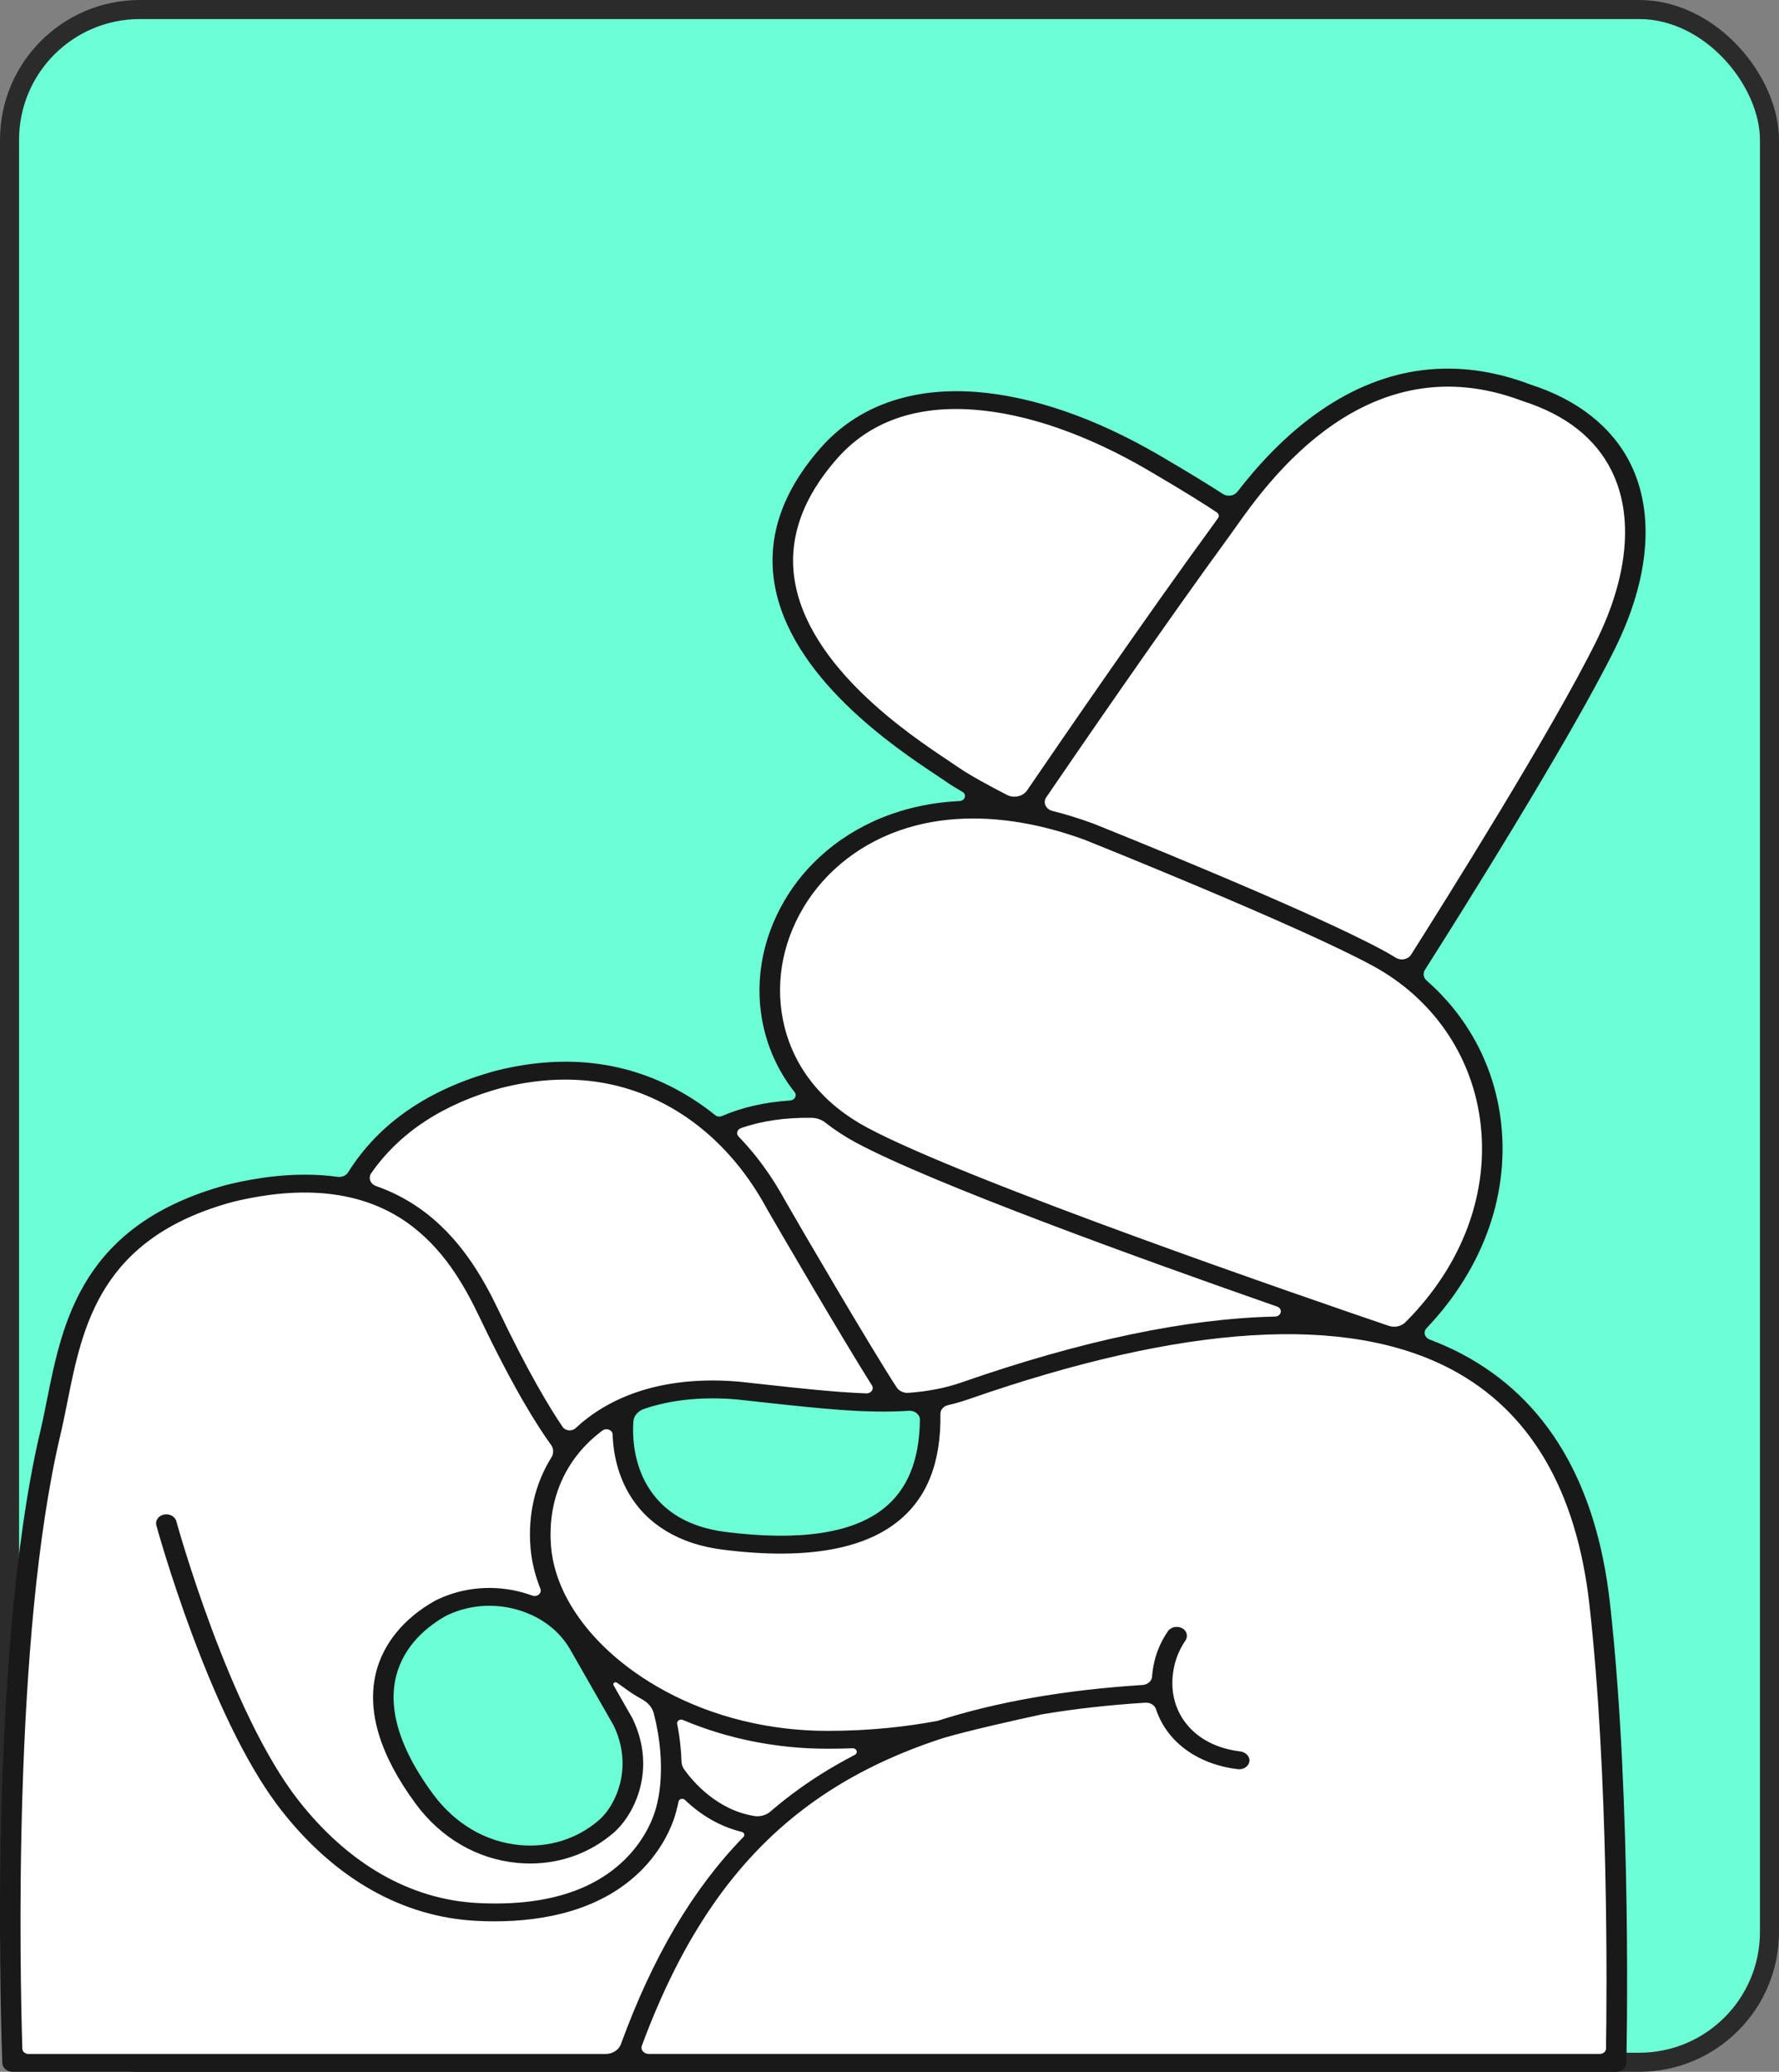
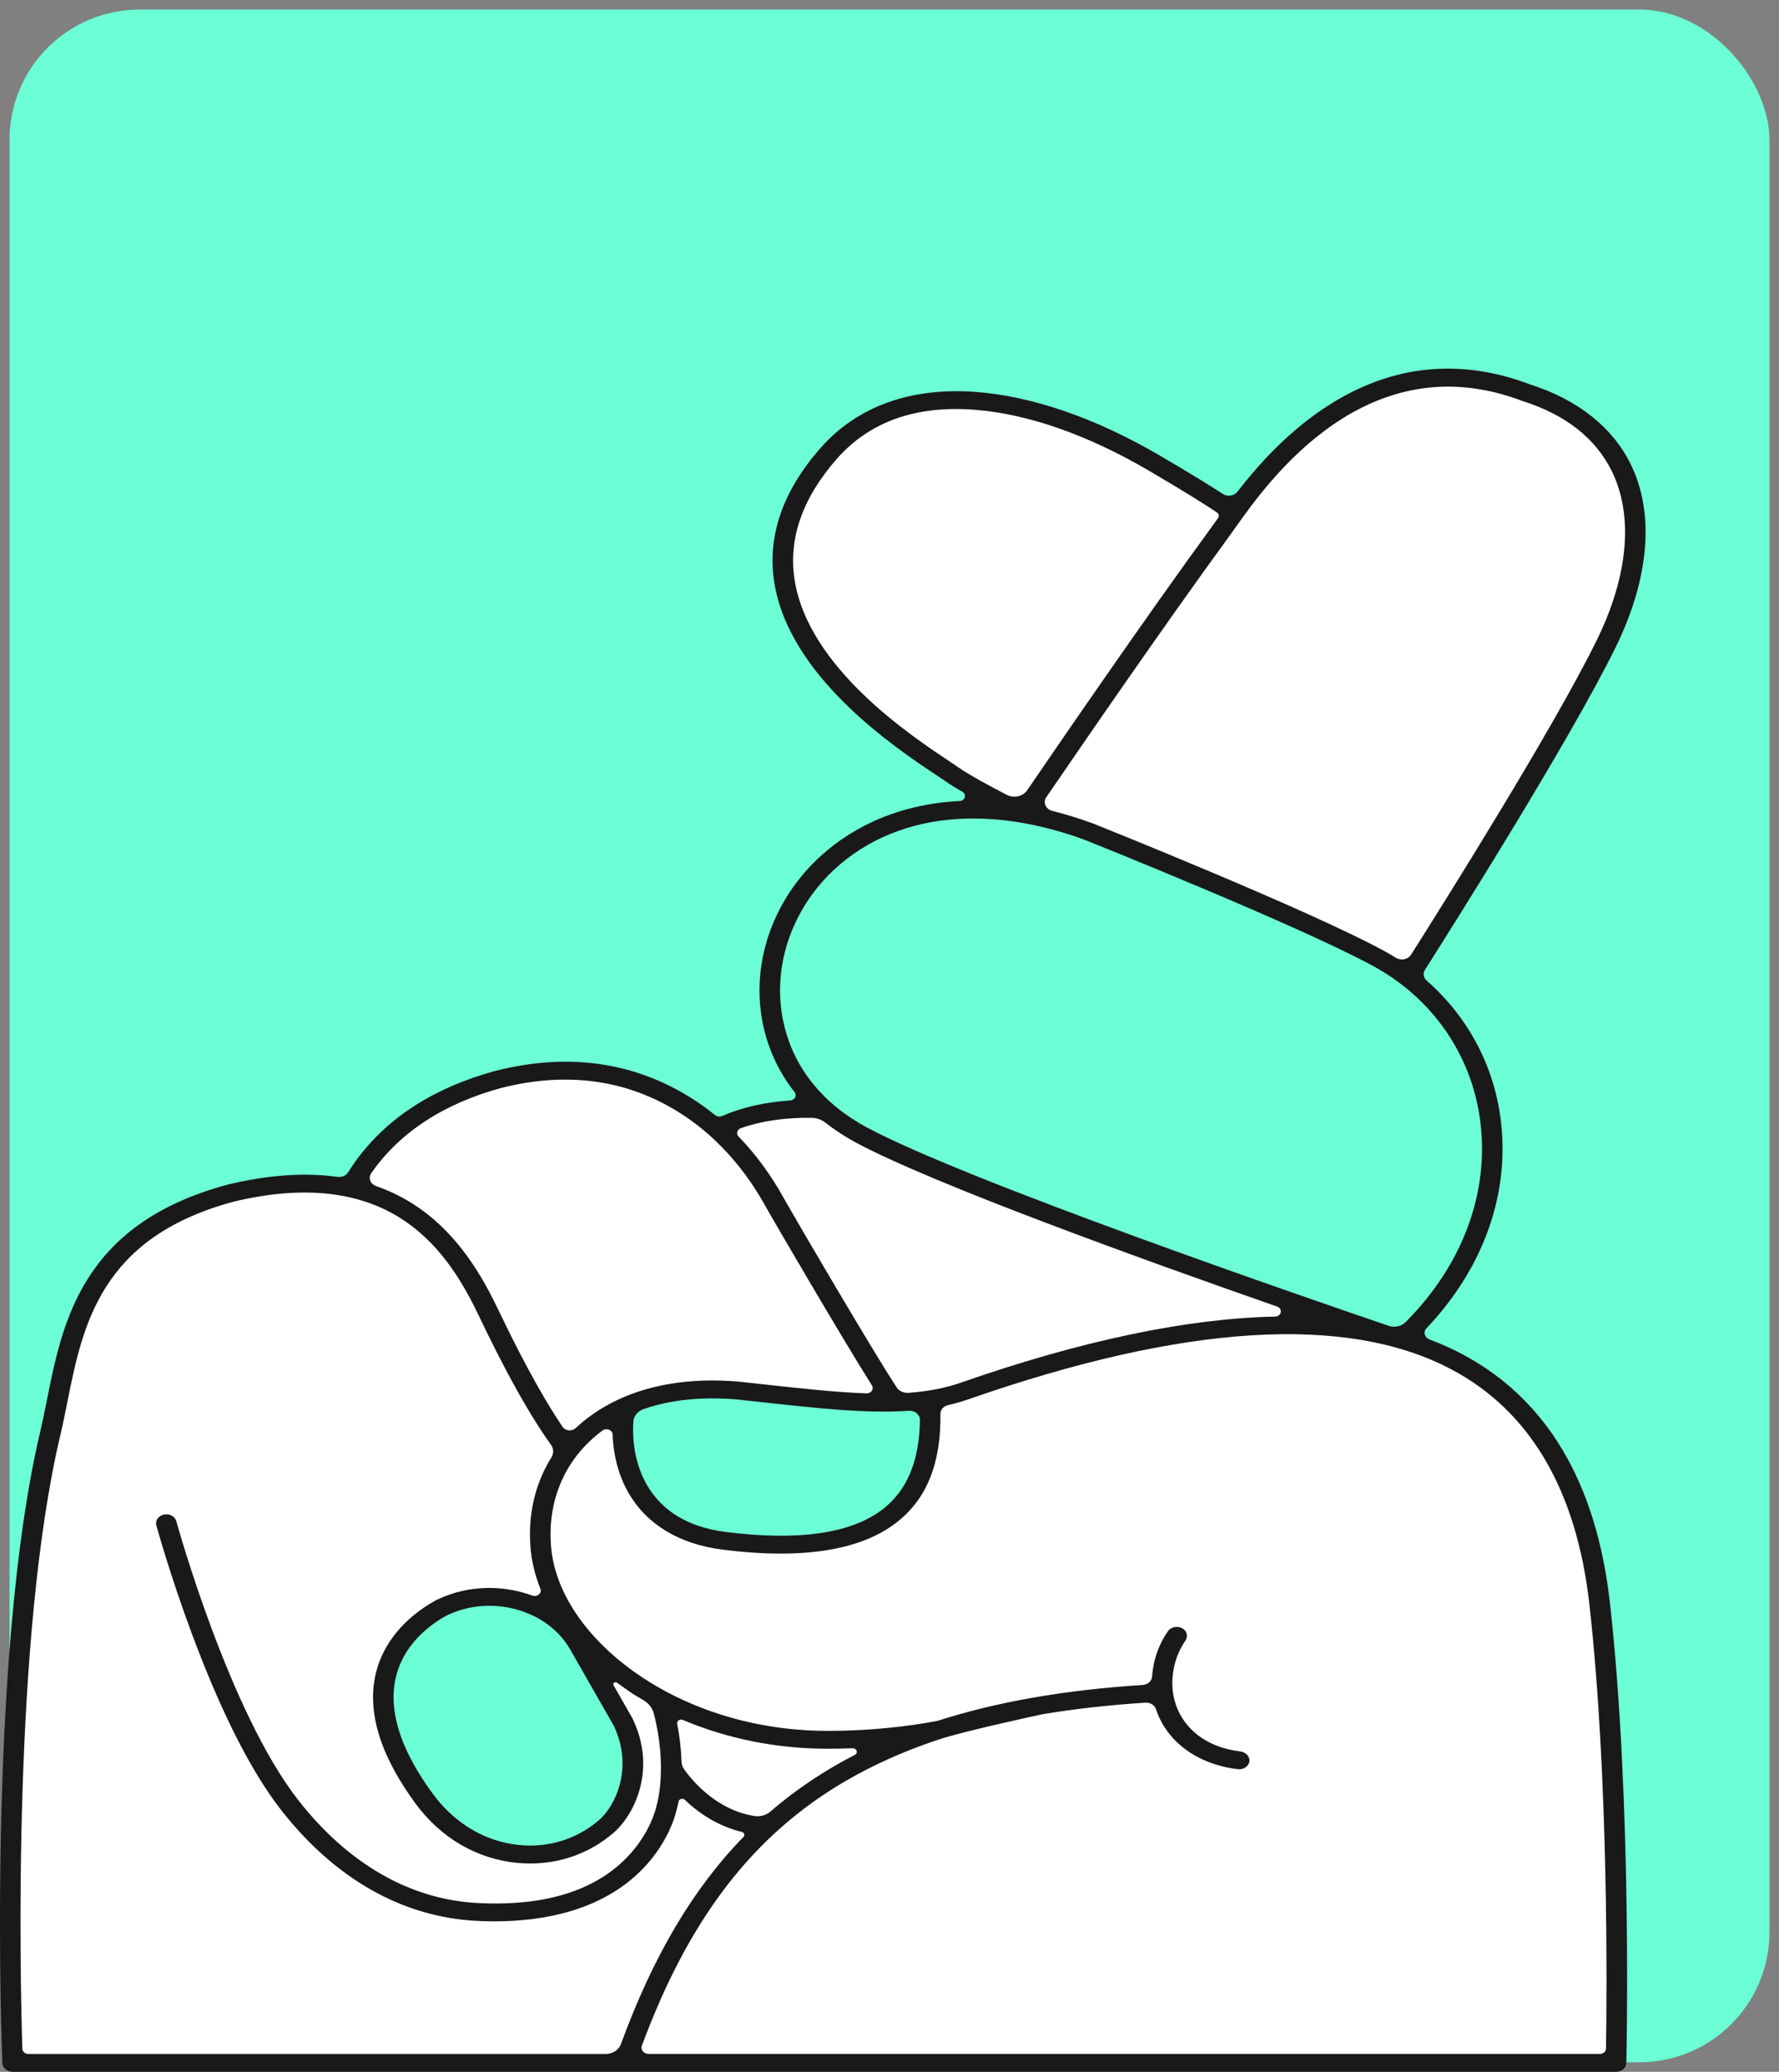
<svg xmlns="http://www.w3.org/2000/svg" width="280" height="326" viewBox="0 0 280 326" fill="none">
  <rect x="0" y="0" width="280" height="326" fill="#808080" stroke="none" />
  <rect x="1.5" y="1.5" width="277" height="323" rx="20.5" fill="#6CFFD5" />
-   <rect x="1.5" y="1.5" width="277" height="323" rx="20.5" stroke="#2B2B2B" stroke-width="3" />
-   <path d="M144.606 220.821C137.742 221.558 129.85 220.692 119.858 219.595L119.816 219.589C118.59 219.454 117.328 219.317 116.037 219.179H116.005C109.71 218.645 104.101 219.376 99.337 221.344L98.742 221.591L98.664 222.162C98.072 226.47 98.855 230.856 100.815 234.193C103.425 238.636 107.867 241.281 114.022 242.063C117.221 242.468 120.188 242.673 122.914 242.673C130.38 242.673 136.067 241.155 139.871 238.13C144.196 234.691 146.185 229.36 145.955 221.828L145.92 220.68L144.61 220.821H144.606Z" fill="#6CFFD5" />
  <path d="M122.423 189.193L122.611 189.527C124.584 193.017 138.001 215.926 140.754 219.772L141.129 220.295L141.838 220.262C145.596 220.079 148.825 219.502 151.71 218.499C169.572 212.274 185.344 208.821 198.587 208.23C200.907 208.126 203.187 208.112 205.37 208.185L212.309 208.416L205.859 206.178C185.024 198.949 148.165 185.799 135.362 178.927C133.337 177.842 131.48 176.588 129.84 175.199L129.517 174.926L129.067 174.907C123.746 174.662 118.849 175.404 114.909 177.052L113.476 177.651L114.534 178.683C118.978 183.021 121.394 187.345 122.426 189.193" fill="white" />
  <path d="M192.664 83.569C181.411 98.972 166.764 120.377 162.543 126.571L161.718 127.78L163.29 128.115C166.01 128.694 168.789 129.498 171.545 130.507L171.561 130.513C172.936 131.061 205.383 144.046 217.209 150.487C218.296 151.08 219.377 151.744 220.421 152.461L221.531 153.223L222.213 152.149C225.946 146.281 244.934 116.255 252.322 101.303C257.504 90.812 258.364 81.002 254.742 73.684C252.073 68.291 247.156 64.416 240.134 62.17L240.111 62.161C229.236 58.023 218.785 59.327 209.051 66.041C201.298 71.389 196.006 78.863 193.463 82.453C193.156 82.886 192.891 83.26 192.668 83.569" fill="white" />
  <path d="M148.621 120.54C149.219 120.939 149.737 121.282 150.118 121.549C152.457 123.186 157.238 125.649 159.881 126.97L160.906 127.485L161.508 126.599C164.529 122.165 180.188 99.225 191.927 83.162C192.147 82.861 192.406 82.493 192.706 82.071L193.635 80.76L192.797 80.187C191.419 79.242 188.094 77.066 181.304 73.102C171.584 67.425 161.948 64.085 153.437 63.446C143.801 62.721 136.193 65.44 130.823 71.527C125.192 77.907 122.86 84.553 123.885 91.285C126.055 105.531 142.452 116.438 148.624 120.543" fill="white" />
-   <path d="M129.95 174.218L130.015 174.271C130.041 174.291 130.054 174.302 130.06 174.308L130.122 174.364C131.804 175.834 133.722 177.15 135.821 178.278C152.153 187.045 208.518 206.313 219.648 210.086L220.409 210.345L220.962 209.825C225.985 205.112 229.686 199.714 231.956 193.781C234.182 187.97 234.919 181.778 234.088 175.877C232.607 165.352 226.286 156.335 216.74 151.134C205.086 144.785 172.593 131.767 171.215 131.216L171.18 131.202C164.95 128.922 158.891 127.766 153.172 127.766C149.381 127.766 145.765 128.281 142.426 129.298C135.113 131.522 129.051 136.176 125.36 142.401C121.786 148.423 120.705 155.298 122.31 161.756C123.51 166.587 126.081 170.779 129.947 174.215" fill="white" />
  <path d="M229.026 214.579C226.412 213.199 223.533 212.051 220.47 211.177L220.405 211.16C220.405 211.16 220.373 211.152 220.36 211.149L220.286 211.126C203.763 206.467 180.8 209.186 152.037 219.21C150.672 219.685 149.271 220.059 147.754 220.354L146.784 220.543L146.819 221.406C147.143 229.383 145.063 235.037 140.466 238.692C136.51 241.835 130.597 243.432 122.892 243.432C120.136 243.432 117.108 243.227 113.9 242.82C107.54 242.013 102.746 239.15 100.039 234.542C98.311 231.601 97.451 227.884 97.613 224.074L97.703 221.963L95.721 223.186C94.721 223.801 93.77 224.493 92.89 225.238C87.559 229.759 84.955 236.226 85.56 243.447C86.172 250.768 91.143 258.239 99.204 263.944C100.731 265.026 102.374 266.041 104.079 266.963L104.134 266.991C104.134 266.991 104.163 267.006 104.176 267.014L104.25 267.056C111.981 271.189 120.967 273.377 130.238 273.377C136.187 273.377 141.87 272.868 147.612 271.819L147.699 271.802L147.783 271.774C148.213 271.636 148.721 271.473 149.242 271.313C158.545 268.473 169.048 266.755 181.356 266.064L182.491 265.999L182.478 265.012C182.462 263.904 182.585 262.782 182.847 261.675C183.219 260.083 183.892 258.576 184.843 257.196C184.966 257.016 185.238 256.957 185.445 257.063C185.652 257.17 185.72 257.406 185.597 257.586C184.697 258.894 184.06 260.319 183.708 261.826C182.828 265.577 183.588 269.165 185.849 271.929C187.971 274.524 191.173 276.141 195.116 276.605C195.356 276.633 195.524 276.824 195.492 277.032C195.459 277.237 195.246 277.386 195 277.358C190.872 276.874 187.369 275.1 185.137 272.367C183.999 270.976 183.216 269.387 182.805 267.644L182.595 266.755L181.553 266.812C175.142 267.169 169.349 267.79 163.847 268.712L163.475 268.774L163.213 269.013C163.148 269.069 163.073 269.106 162.983 269.123C161.43 269.393 159.619 269.848 157.516 270.377C154.783 271.063 151.684 271.844 148.009 272.522L147.922 272.539L147.838 272.567C139.408 275.311 132.25 278.955 125.952 283.701C114.339 292.457 105.92 304.896 99.45 322.851L98.962 324.203H253.936L253.956 323.177C254.075 316.311 254.515 280.637 251.355 252.405C249.298 234.039 241.79 221.31 229.042 214.571" fill="white" />
  <path d="M106.1 278.1L106.252 278.334C107.142 279.703 111.997 286.552 120.2 286.929L120.744 286.954L121.122 286.614C122.487 285.391 123.914 284.219 125.36 283.128C129.064 280.336 132.991 277.965 137.367 275.879L142.203 273.574L136.704 273.928C134.585 274.063 132.405 274.133 130.231 274.133C122.096 274.133 114.032 272.441 106.916 269.238L104.706 268.243L105.188 270.363C105.764 272.893 106.068 275.404 106.094 277.828V278.098L106.1 278.1Z" fill="white" />
  <path d="M119.806 287.795L117.836 287.418C114.721 286.822 111.823 285.343 109.225 283.026C108.779 282.63 108.342 282.205 107.922 281.764L106.165 279.92L105.81 282.293C105.638 283.451 105.441 284.162 105.386 284.354L105.366 284.427C105.269 284.905 104.289 289.212 100.307 293.345C93.98 299.913 84.6 301.291 77.846 301.291C76.917 301.291 75.96 301.266 75.005 301.215C69.4 300.917 63.975 299.286 58.89 296.365C53.893 293.497 49.322 289.443 45.298 284.317C40.601 278.331 35.882 269.013 31.276 256.622C27.86 247.431 25.773 239.842 25.754 239.766C25.699 239.561 25.845 239.356 26.077 239.308C26.314 239.26 26.55 239.387 26.608 239.589C26.689 239.89 34.941 269.764 46.023 283.884C49.982 288.928 54.475 292.912 59.375 295.727C64.331 298.572 69.61 300.164 75.061 300.45C76.063 300.504 77.043 300.529 78.001 300.529C87.385 300.529 94.621 297.987 99.537 292.96C103.616 288.788 104.509 284.295 104.516 284.25C104.516 284.236 104.522 284.221 104.529 284.202C104.548 284.137 106.515 277.493 103.665 267.967L103.545 267.571L103.147 267.351C101.575 266.483 100.061 265.532 98.648 264.531C97.962 264.045 97.27 263.525 96.594 262.985L91.839 259.192L98.454 270.765L98.463 270.784C102.099 278.306 98.816 285.006 95.721 287.674C92.292 290.629 88.051 292.193 83.458 292.193C82.82 292.193 82.17 292.162 81.527 292.1C75.559 291.526 70.186 288.377 66.404 283.237C60.954 275.829 58.913 269.148 60.343 263.381C61.41 259.068 64.535 255.284 69.141 252.722L69.16 252.711C69.28 252.652 69.4 252.593 69.526 252.537C73.346 250.749 77.749 250.4 81.918 251.553C83.089 251.876 84.237 252.329 85.327 252.897L88.52 254.558L87.042 251.589C85.703 248.901 84.91 246.18 84.687 243.5C84.234 238.085 85.541 233.021 88.462 228.857L88.863 228.283L88.43 227.729C86.595 225.379 82.62 219.553 76.591 206.92C74.061 201.623 70.665 195.643 64.645 191.459C61.294 189.131 57.428 187.627 53.155 186.98C48.19 186.232 42.519 186.62 36.302 188.138L36.267 188.147C26.656 190.762 19.915 195.294 15.658 202C11.964 207.82 10.671 214.287 9.419 220.54C9.069 222.286 8.739 223.934 8.361 225.531C0.627 258.194 2.011 312.619 2.367 323.197L2.399 324.209H98.037L98.295 323.472C103.503 308.739 110.105 297.501 118.483 289.117L119.806 287.795Z" fill="white" />
  <path d="M69.933 253.206C69.83 253.254 69.73 253.304 69.629 253.352L69.574 253.383C66.737 254.969 63.027 257.845 61.475 262.557C59.576 268.319 61.481 275.137 67.138 282.824C70.774 287.767 75.918 290.789 81.617 291.338C82.228 291.397 82.837 291.425 83.441 291.425C87.763 291.425 91.848 289.932 95.099 287.129C97.904 284.711 101.084 278.227 97.671 271.119L97.655 271.088L90.807 259.105C88.924 255.815 85.673 253.389 81.646 252.275C77.703 251.184 73.546 251.516 69.933 253.203" fill="#6CFFD5" />
  <path d="M65.188 190.865C71.402 195.181 74.976 201.555 77.396 206.628C82.591 217.517 86.278 223.374 88.452 226.371L89.342 227.594L90.396 226.472C90.978 225.851 91.612 225.252 92.272 224.69C95.057 222.328 98.454 220.582 102.361 219.502C106.498 218.361 111.124 217.995 116.118 218.42C117.377 218.555 118.603 218.69 119.799 218.819L119.968 218.839C126.822 219.589 132.738 220.239 138.004 220.318L140.094 220.349L139.069 218.766C134.809 212.192 123.079 192.086 121.824 189.864L121.634 189.524C120.275 187.092 116.138 179.689 107.844 174.383C99.256 168.889 89.435 167.478 78.654 170.186L78.628 170.191C68.465 172.955 60.993 178.134 56.425 185.582L55.756 186.676L57.111 187.061C60.042 187.893 62.759 189.173 65.191 190.863" fill="white" />
  <path d="M230.093 213.052C228.482 212.201 226.791 211.444 225.024 210.778C224.216 210.471 223.963 209.586 224.526 208.995C233.59 199.464 237.798 187.508 236.132 175.663C234.955 167.287 230.844 159.814 224.542 154.294C224.031 153.847 223.921 153.164 224.271 152.613C228.896 145.333 246.978 116.652 254.211 102.011C259.62 91.065 260.477 80.755 256.631 72.981C253.774 67.214 248.334 62.901 240.891 60.511C229.336 56.128 218.248 57.489 207.932 64.551C202.171 68.496 197.769 73.484 194.754 77.375C194.24 78.039 193.198 78.196 192.461 77.718C190.53 76.462 187.398 74.513 182.449 71.626C172.438 65.78 162.469 62.339 153.615 61.672C143.381 60.902 134.935 63.936 129.193 70.445C123.219 77.215 120.747 84.306 121.847 91.524C124.131 106.504 141.016 117.737 147.372 121.966C147.961 122.356 148.469 122.694 148.831 122.947C149.546 123.447 150.468 124.015 151.477 124.6C152.198 125.019 151.898 125.998 151.031 126.043C147.796 126.203 144.691 126.726 141.753 127.62C133.942 129.996 127.472 134.958 123.539 141.591C119.748 147.982 118.6 155.281 120.304 162.142C121.194 165.721 122.805 168.982 125.069 171.859C125.486 172.39 125.075 173.118 124.341 173.166C120.385 173.425 116.775 174.246 113.663 175.601C113.295 175.761 112.855 175.711 112.554 175.466C111.48 174.597 110.319 173.751 109.067 172.95C99.932 167.104 89.503 165.603 78.069 168.479C78.059 168.479 78.046 168.485 78.036 168.488C67.439 171.367 59.628 176.743 54.785 184.475C54.462 184.992 53.792 185.273 53.123 185.18C47.918 184.458 42.105 184.871 35.726 186.429C35.71 186.432 35.697 186.437 35.681 186.44C12.922 192.623 9.859 207.935 7.397 220.239C7.051 221.971 6.724 223.607 6.352 225.176C-2.181 261.214 0.342 324.015 0.368 324.645C0.4 325.401 1.115 326 1.985 326H98.363C98.363 326 98.366 326 98.37 326C98.37 326 98.373 326 98.376 326H254.357C255.237 326 255.955 325.39 255.974 324.625C255.984 324.22 256.922 283.766 253.393 252.244C251.271 233.288 243.433 220.104 230.1 213.058L230.093 213.052ZM139.072 237.373C134.152 241.284 125.781 242.522 114.191 241.051C108.436 240.32 104.289 237.857 101.863 233.729C100.204 230.907 99.444 227.333 99.686 223.689C99.744 222.801 100.395 222.03 101.346 221.704C105.557 220.259 110.464 219.741 115.889 220.197C117.196 220.337 118.467 220.478 119.709 220.613C128.915 221.622 136.429 222.446 143.025 221.991C143.985 221.923 144.797 222.581 144.788 223.419C144.707 229.81 142.824 234.393 139.072 237.373ZM142.989 219.165C142.235 219.221 141.514 218.892 141.139 218.324C137.451 212.721 125.622 192.527 123.672 189.077L123.484 188.746C122.533 187.042 120.272 183.001 116.248 178.84C115.827 178.404 116.005 177.732 116.61 177.519C119.838 176.377 123.62 175.823 127.763 175.893C128.543 175.908 129.293 176.166 129.872 176.622C131.351 177.786 132.975 178.851 134.744 179.802C146.764 186.254 179.752 198.168 201 205.59C201.945 205.922 201.696 207.142 200.677 207.165C186.774 207.471 170.267 210.93 151.273 217.548C148.702 218.445 145.965 218.946 142.992 219.165H142.989ZM239.636 63.101C239.665 63.112 239.694 63.123 239.726 63.132C246.435 65.277 251.122 68.963 253.658 74.089C257.151 81.146 256.294 90.669 251.238 100.898C244.361 114.816 227.531 141.633 222.084 150.231C221.612 150.976 220.496 151.201 219.697 150.707C219.089 150.33 218.468 149.967 217.834 149.621C205.936 143.14 173.431 130.134 172.053 129.582C172.037 129.577 172.021 129.571 172.004 129.566C169.863 128.781 167.735 128.126 165.635 127.597C164.587 127.333 164.115 126.273 164.671 125.458C169.646 118.176 183.2 98.435 193.658 84.121C193.884 83.808 194.152 83.429 194.463 82.993C199.577 75.77 215.139 53.783 239.632 63.103L239.636 63.101ZM149.336 119.728C143.271 115.693 127.155 104.975 125.049 91.15C124.066 84.7 126.324 78.309 131.755 72.151C136.866 66.359 144.125 63.775 153.334 64.47C161.644 65.094 171.086 68.375 180.644 73.956C186.577 77.42 189.844 79.504 191.523 80.629C191.84 80.839 191.92 81.225 191.71 81.52C191.409 81.944 191.151 82.313 190.927 82.614C180.279 97.186 166.441 117.363 161.66 124.364C161.003 125.326 159.577 125.641 158.47 125.073C155.941 123.771 152.635 121.997 150.853 120.754C150.461 120.481 149.937 120.132 149.332 119.73L149.336 119.728ZM126.411 142.87C129.966 136.879 135.792 132.403 142.818 130.266C146.052 129.282 149.526 128.792 153.175 128.792C158.7 128.792 164.626 129.917 170.727 132.147C171.775 132.566 204.529 145.688 216.119 152.003C225.361 157.038 231.484 165.786 232.924 176C234.531 187.43 230.278 198.983 221.207 208.056C220.554 208.711 219.493 208.936 218.565 208.618C206.179 204.404 152.13 185.827 136.442 177.406C129.627 173.748 125.14 168.26 123.468 161.54C121.922 155.312 122.966 148.682 126.415 142.87H126.411ZM78.981 171.17C89.39 168.555 98.865 169.913 107.145 175.207C115.203 180.364 119.246 187.596 120.576 189.971L120.767 190.314C121.812 192.162 132.366 210.28 137.238 218.004C137.6 218.577 137.105 219.277 136.352 219.249C131.584 219.078 126.24 218.493 120.12 217.821C118.871 217.683 117.587 217.543 116.271 217.402C116.258 217.402 116.241 217.402 116.228 217.399C106.091 216.542 97.525 218.811 91.457 223.956C91.163 224.206 90.878 224.459 90.6 224.718C90.011 225.266 88.986 225.165 88.546 224.518C86.463 221.448 83.076 215.833 78.492 206.231C76.018 201.047 72.353 194.521 65.929 190.059C63.855 188.619 61.611 187.475 59.201 186.631C58.276 186.308 57.92 185.338 58.434 184.596C62.908 178.177 69.801 173.661 78.981 171.164V171.17ZM9.516 225.739C9.897 224.128 10.227 222.472 10.58 220.717C13.009 208.568 15.765 194.799 36.619 189.125C47.805 186.398 56.985 187.452 63.907 192.26C69.72 196.298 73.029 202.135 75.5 207.314C80.857 218.538 84.619 224.451 86.718 227.336C87.161 227.943 87.174 228.705 86.78 229.338C84.211 233.46 83.066 238.338 83.503 243.579C83.681 245.724 84.211 247.881 85.056 250.003C85.331 250.695 84.548 251.353 83.771 251.066C83.28 250.883 82.778 250.723 82.267 250.58C77.79 249.343 73.065 249.717 68.963 251.637C68.83 251.699 68.698 251.764 68.568 251.828C68.546 251.839 68.523 251.851 68.5 251.865C63.629 254.572 60.32 258.587 59.184 263.17C57.687 269.21 59.78 276.152 65.405 283.797C69.383 289.204 75.06 292.516 81.391 293.126C82.083 293.193 82.772 293.224 83.454 293.224C88.316 293.224 92.903 291.551 96.549 288.411C99.871 285.546 103.413 278.384 99.547 270.396L99.505 270.315L96.561 265.167C96.387 264.863 96.814 264.568 97.118 264.782L99.085 266.176C99.748 266.646 100.463 267.053 101.174 267.461C102.044 267.959 102.672 268.718 102.898 269.601C105.108 278.131 103.4 283.892 103.383 283.951C103.371 283.996 103.358 284.047 103.348 284.095C103.341 284.137 102.504 288.349 98.635 292.308C93.469 297.594 85.56 299.992 75.128 299.441C64.561 298.881 54.831 293.306 46.993 283.319C36.021 269.339 27.834 239.662 27.753 239.364C27.546 238.608 26.676 238.141 25.806 238.321C24.936 238.501 24.398 239.257 24.605 240.014C24.625 240.089 26.711 247.689 30.153 256.948C34.795 269.432 39.559 278.837 44.321 284.905C52.744 295.637 63.328 301.634 74.931 302.247C75.863 302.298 76.84 302.326 77.846 302.326C85.428 302.326 94.773 300.695 101.213 294.014C105.35 289.718 106.392 285.276 106.528 284.618C106.573 284.458 106.683 284.064 106.803 283.459C106.883 283.052 107.472 282.903 107.792 283.209C107.98 283.389 108.177 283.572 108.381 283.755C110.898 285.998 113.731 287.517 116.73 288.245C117.134 288.343 117.286 288.768 117.014 289.046C109.031 297.239 102.772 307.851 97.719 321.664C97.386 322.575 96.409 323.197 95.306 323.197H4.489C3.965 323.197 3.535 322.834 3.518 322.379C3.159 311 1.953 257.676 9.512 225.75L9.516 225.739ZM89.752 259.563L96.584 271.515C99.773 278.159 96.862 284.171 94.271 286.403C90.823 289.375 86.379 290.767 81.75 290.32C76.409 289.805 71.573 286.949 68.135 282.273C55.5 265.099 65.347 256.962 70.215 254.243C70.305 254.198 70.399 254.153 70.496 254.108C73.822 252.554 77.655 252.25 81.29 253.254C85.01 254.283 88.015 256.524 89.752 259.563ZM118.667 285.74C112.855 284.792 109.096 280.378 107.708 278.455C107.433 278.072 107.278 277.639 107.265 277.189C107.213 275.452 107.016 273.453 106.576 271.243C106.486 270.793 107.019 270.439 107.492 270.641C114.462 273.59 122.255 275.165 130.231 275.165C131.59 275.165 132.903 275.14 134.171 275.092C134.844 275.067 135.113 275.837 134.537 276.135C130.963 277.982 127.65 280.055 124.59 282.363C123.445 283.226 122.329 284.126 121.242 285.062C120.566 285.644 119.602 285.897 118.671 285.745L118.667 285.74ZM251.801 323.186H102.103C101.333 323.186 100.783 322.533 101.019 321.898C107.352 304.822 115.565 292.881 126.706 284.483C132.835 279.86 140.039 276.211 148.417 273.498C152.292 272.339 159.78 270.672 164.028 269.747C169.103 268.892 174.515 268.285 180.272 267.922C181.032 267.874 181.728 268.299 181.938 268.934C182.417 270.385 183.161 271.746 184.16 272.969C186.586 275.935 190.374 277.859 194.825 278.382C194.9 278.39 194.971 278.396 195.045 278.396C195.864 278.396 196.575 277.853 196.653 277.116C196.73 276.38 196.061 275.694 195.194 275.587C191.616 275.154 188.712 273.686 186.797 271.341C184.73 268.811 184.037 265.507 184.849 262.037C185.173 260.662 185.749 259.361 186.564 258.166C186.991 257.539 186.852 256.709 186.182 256.273C185.403 255.765 184.309 255.967 183.821 256.675C182.802 258.157 182.081 259.771 181.683 261.478C181.498 262.268 181.379 263.05 181.327 263.823C181.278 264.526 180.635 265.085 179.826 265.136C167.586 265.917 156.853 267.79 147.502 270.796C142.74 271.67 137.063 272.356 130.235 272.356C121.119 272.356 112.266 270.172 104.758 266.131C104.742 266.123 104.726 266.111 104.706 266.103C103.05 265.209 101.459 264.228 99.945 263.156C92.136 257.629 87.32 250.422 86.734 243.379C86.159 236.465 88.636 230.285 93.712 225.978C94.074 225.668 94.449 225.373 94.834 225.089C95.452 224.631 96.4 225.013 96.422 225.716C96.532 229.087 97.409 232.332 98.984 235.012C101.873 239.929 106.968 242.98 113.725 243.837C117.008 244.254 120.062 244.462 122.885 244.462C130.904 244.462 137.063 242.786 141.255 239.454C145.9 235.762 148.119 230.19 148.016 222.474C148.006 221.83 148.504 221.265 149.219 221.099C150.322 220.844 151.406 220.534 152.47 220.163C186.396 208.34 211.947 206.76 228.411 215.459C240.829 222.022 248.146 234.489 250.165 252.517C253.202 279.655 252.911 313.494 252.772 322.359C252.765 322.82 252.332 323.188 251.801 323.188V323.186Z" fill="#191919" />
</svg>